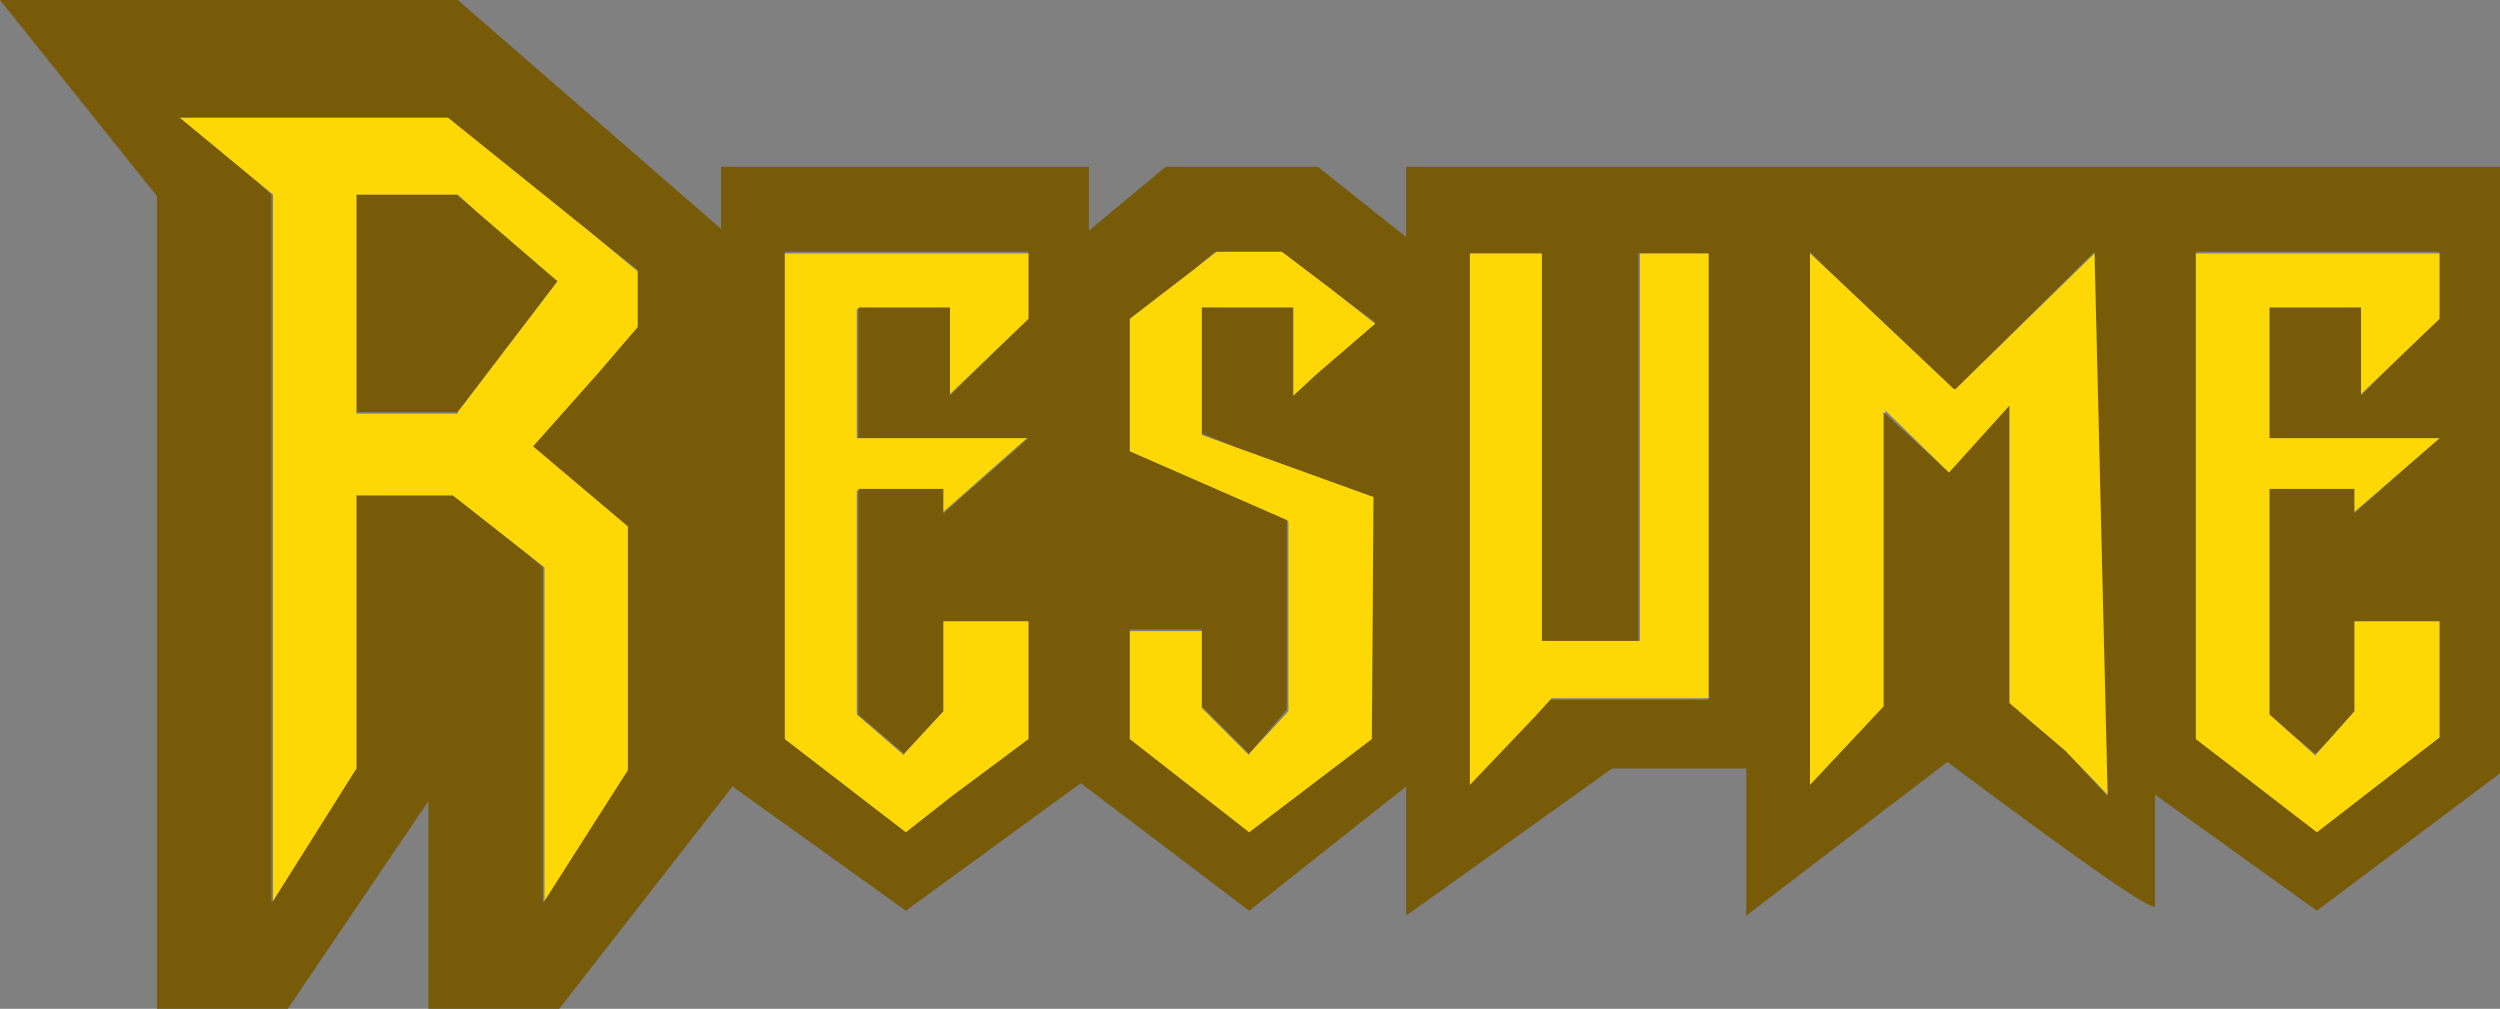
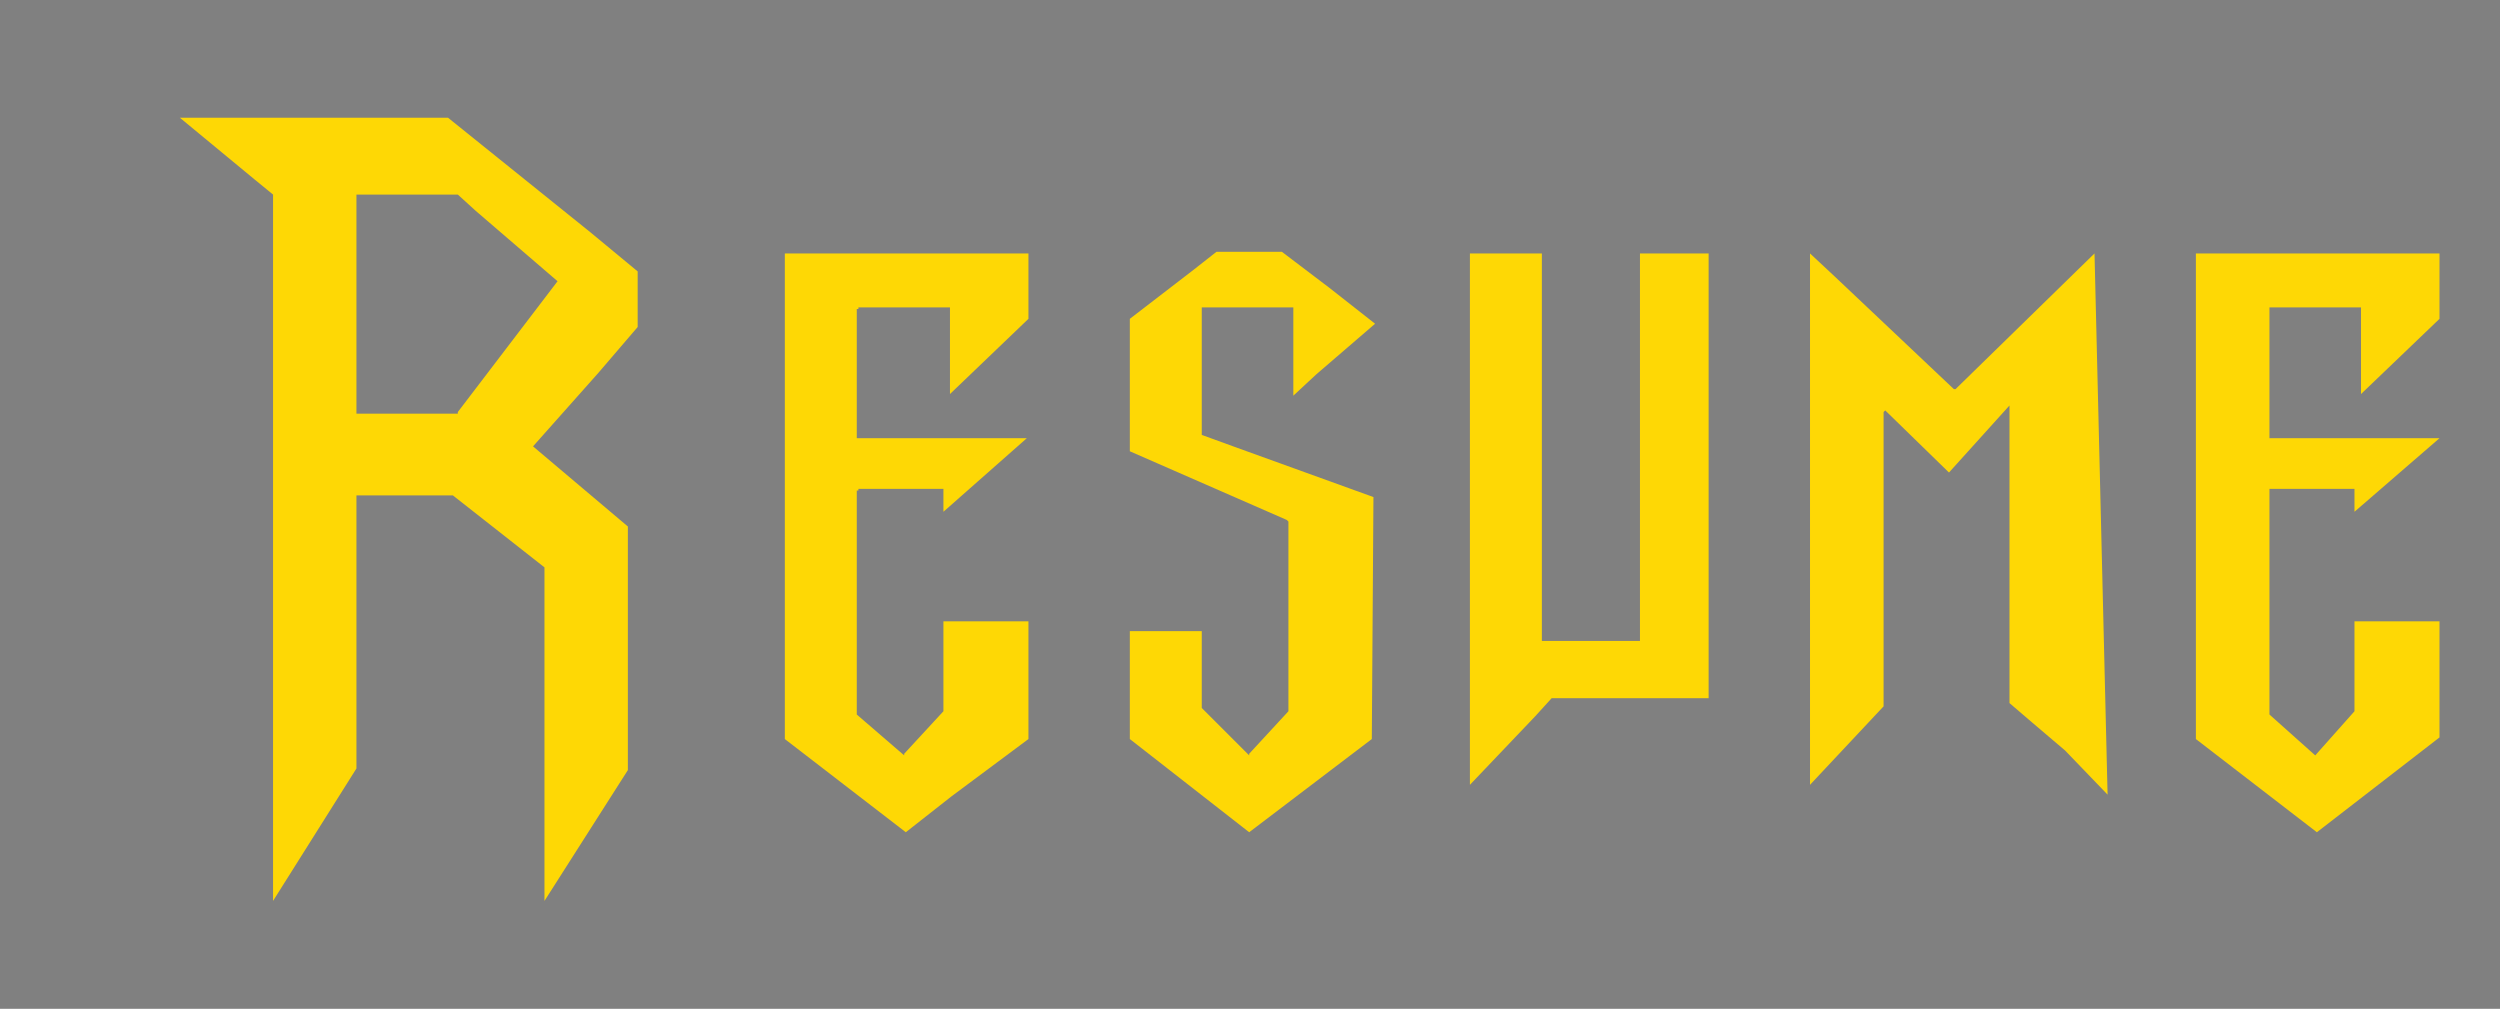
<svg xmlns="http://www.w3.org/2000/svg" height="30.85px" width="76.45px">
  <rect width="100%" height="100%" fill="#808080" stroke="none" />
  <g transform="matrix(1.0, 0.0, 0.0, 1.0, 5.6, -0.75)">
-     <path d="M52.05 13.4 L52.0 13.35 52.05 13.3 52.05 13.4" fill="#ffffff" fill-rule="evenodd" stroke="none" />
-     <path d="M52.05 13.4 L52.0 13.4 52.0 13.35 52.05 13.4" fill="#7a0746" fill-rule="evenodd" stroke="none" />
-     <path d="M63.8 10.2 L63.8 10.15 66.6 10.15 66.6 12.8 66.6 12.85 67.8 11.65 69.0 10.5 69.0 8.5 69.0 8.45 61.55 8.45 61.55 8.5 61.55 23.35 65.25 26.2 69.0 23.3 69.0 19.75 66.4 19.75 66.4 22.5 65.6 23.4 65.2 23.8 63.8 22.6 63.8 15.75 63.8 15.7 66.4 15.7 66.4 16.4 66.4 16.45 69.0 14.15 63.8 14.15 63.8 10.2 M70.85 24.4 L65.25 28.6 60.3 25.05 60.3 28.45 Q60.3 28.8 53.95 24.05 L47.8 28.75 47.8 24.25 43.7 24.25 37.4 28.75 37.4 24.8 32.6 28.6 27.45 24.7 22.1 28.6 16.8 24.8 11.5 31.6 7.5 31.6 7.5 25.25 3.2 31.6 -0.8 31.6 -0.8 6.75 -5.6 0.75 8.4 0.75 16.45 7.75 16.45 5.85 27.7 5.85 27.7 7.8 30.05 5.85 34.7 5.85 37.4 8.0 37.4 5.85 70.85 5.85 70.85 24.4 M58.45 8.5 L58.45 8.45 54.2 12.65 54.15 12.65 50.5 9.2 49.75 8.45 49.75 8.5 49.75 24.75 52.0 22.35 52.0 13.4 52.05 13.4 54.0 15.2 55.85 13.15 55.85 22.25 56.55 22.85 57.55 23.7 58.85 25.1 58.85 25.05 58.45 8.5 M44.55 8.5 L44.5 8.5 44.5 20.35 41.55 20.35 41.55 8.5 39.35 8.5 39.35 24.75 41.35 22.65 41.8 22.15 46.65 22.15 46.65 22.1 46.65 8.5 44.55 8.5 M31.6 8.45 L31.55 8.45 30.9 9.0 28.95 10.5 28.95 14.55 33.75 16.65 33.75 22.45 32.6 23.8 31.15 22.35 31.15 20.05 31.15 20.0 28.95 20.0 28.95 20.05 28.95 23.35 32.6 26.2 36.35 23.35 36.4 15.95 32.25 14.45 31.15 14.0 31.15 10.15 33.95 10.15 33.95 12.85 34.65 12.2 36.45 10.65 36.45 10.6 35.05 9.55 33.6 8.45 31.6 8.45 M23.45 12.8 L23.45 12.85 25.85 10.5 25.85 8.45 18.4 8.45 18.4 8.5 18.4 23.35 22.1 26.2 23.5 25.1 25.85 23.35 25.85 23.3 25.85 19.75 23.25 19.75 23.25 22.5 22.05 23.8 20.65 22.6 20.65 15.75 20.65 15.7 23.25 15.7 23.25 16.4 23.25 16.45 25.85 14.15 25.8 14.15 20.65 14.15 20.65 10.2 20.65 10.15 23.45 10.15 23.45 12.8 M12.7 12.15 L13.9 10.75 13.9 9.0 12.45 7.85 8.1 4.35 -0.1 4.35 2.2 6.25 2.7 6.7 2.7 28.35 2.75 28.3 5.3 24.25 5.3 15.9 8.25 15.9 10.35 17.55 11.0 18.1 11.0 28.35 11.05 28.3 13.6 24.3 13.6 16.85 10.7 14.4 12.7 12.15 M8.95 7.2 L11.45 9.35 8.4 13.35 5.3 13.35 5.3 6.7 8.35 6.7 8.95 7.2" fill="#775b09" fill-rule="evenodd" stroke="none" />
    <path d="M66.6 12.8 L66.6 10.15 63.8 10.15 63.8 10.2 63.8 14.15 69.0 14.15 66.4 16.4 66.4 15.7 63.8 15.7 63.8 15.75 63.8 22.6 65.2 23.85 65.6 23.4 66.4 22.5 66.4 19.75 69.0 19.75 69.0 23.3 65.25 26.2 61.55 23.35 61.55 8.5 69.0 8.5 69.0 10.5 67.8 11.65 66.6 12.8 M54.2 12.65 L58.45 8.5 58.85 25.05 57.55 23.7 56.55 22.85 55.85 22.25 55.85 13.15 54.0 15.2 52.05 13.3 52.0 13.35 52.0 13.4 52.0 22.35 49.75 24.75 49.75 8.5 50.5 9.2 54.15 12.65 54.2 12.65 M44.55 8.5 L46.65 8.5 46.65 22.1 41.85 22.1 41.35 22.65 39.35 24.75 39.35 8.5 41.55 8.5 41.55 20.35 44.5 20.35 44.55 20.35 44.55 8.5 M31.6 8.45 L33.6 8.45 35.05 9.55 36.45 10.65 34.65 12.2 33.95 12.85 33.95 10.15 31.15 10.15 31.15 14.0 31.15 14.05 32.25 14.45 36.4 15.95 36.35 23.35 32.6 26.2 28.95 23.35 28.95 20.05 31.15 20.05 31.15 22.35 31.15 22.4 32.6 23.85 32.6 23.8 33.8 22.5 33.8 16.7 33.75 16.65 28.95 14.55 28.95 10.5 30.9 9.0 31.6 8.45 M18.4 8.5 L25.85 8.5 25.85 10.5 23.45 12.8 23.45 10.15 20.65 10.15 20.65 10.2 20.6 10.2 20.6 14.15 20.65 14.15 25.8 14.15 23.25 16.4 23.25 15.7 20.65 15.7 20.65 15.75 20.6 15.75 20.6 22.6 22.05 23.85 22.05 23.8 23.25 22.5 23.25 19.75 25.85 19.75 25.85 23.35 23.5 25.1 22.1 26.2 18.4 23.35 18.4 8.5 M12.45 7.85 L13.9 9.05 13.9 10.75 12.7 12.15 10.7 14.4 13.6 16.85 13.6 24.3 11.05 28.3 11.05 18.1 10.35 17.55 8.25 15.9 5.3 15.9 5.3 24.25 2.75 28.3 2.75 6.7 2.2 6.25 -0.1 4.35 8.1 4.35 12.45 7.85 M8.95 7.2 L8.4 6.7 8.35 6.7 5.3 6.7 5.3 13.35 5.3 13.4 8.4 13.4 8.4 13.35 11.45 9.35 8.95 7.2" fill="#fed805" fill-rule="evenodd" stroke="none" />
  </g>
</svg>